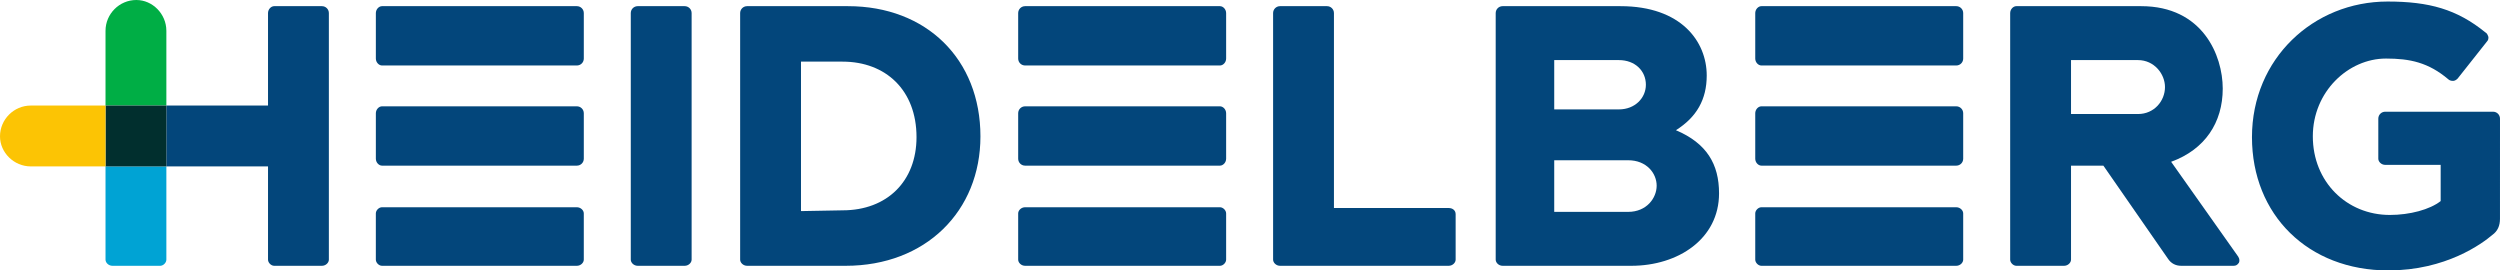
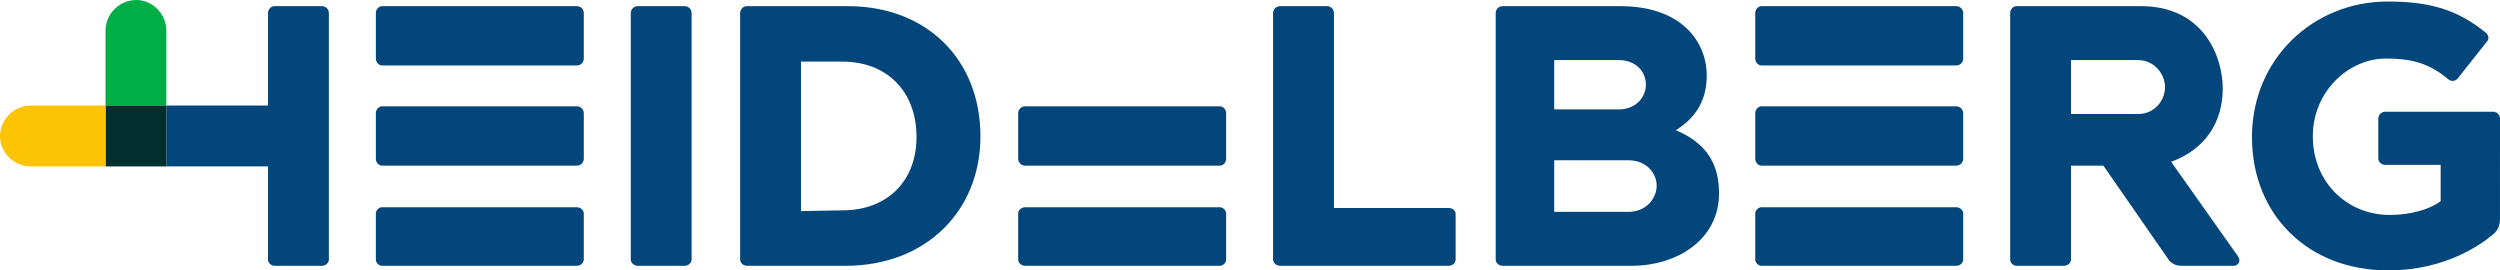
<svg xmlns="http://www.w3.org/2000/svg" xmlns:ns1="http://www.inkscape.org/namespaces/inkscape" xmlns:ns2="http://sodipodi.sourceforge.net/DTD/sodipodi-0.dtd" version="1.1" id="svg3675" viewBox="0 0 1920 207.684" height="58.613mm" width="541.867mm" ns1:version="0.91 r13725" ns2:docname="Heidelberger.svg">
  <ns2:namedview pagecolor="#ffffff" bordercolor="#666666" borderopacity="1" objecttolerance="10" gridtolerance="10" guidetolerance="10" ns1:pageopacity="0" ns1:pageshadow="2" ns1:window-width="1920" ns1:window-height="1017" id="namedview3799" showgrid="false" fit-margin-top="0" fit-margin-left="0" fit-margin-right="0" fit-margin-bottom="0" ns1:zoom="0.91927078" ns1:cx="960.00006" ns1:cy="103.84184" ns1:window-x="-8" ns1:window-y="-8" ns1:window-maximized="1" ns1:current-layer="svg3675" />
  <defs id="defs3677">
    <clipPath id="clipPath194" clipPathUnits="userSpaceOnUse">
      <path id="path196" d="m 397.205,733.677 141.732,0 0,70.866 -141.732,0 0,-70.866 z" ns1:connector-curvature="0" />
    </clipPath>
    <pattern y="0" x="0" height="6" width="6" patternUnits="userSpaceOnUse" id="EMFhbasepattern" />
    <pattern y="0" x="0" height="6" width="6" patternUnits="userSpaceOnUse" id="EMFhbasepattern-2" />
  </defs>
  <path ns1:connector-curvature="0" id="path4041" d="m 252.57,10.059 c 0,-2.958 -2.366,-5.324 -5.324,-5.324 l -36.677,0 c -2.366,0 -4.732,2.366 -4.732,5.324 l 0,71.002 -78.075,0 0,46.744 78.075,0 0,71.594 c 0,2.366 2.366,4.733 4.732,4.733 l 36.677,0 c 2.958,0 5.324,-2.366 5.324,-4.733 z" style="fill:#03467b;fill-opacity:1;fill-rule:nonzero;stroke:none" />
  <path ns1:connector-curvature="0" id="path4043" d="m 127.767,81.061 -46.728,0 c 0,0 0,-57.394 0,-57.394 C 81.039,10.651 91.687,0 104.696,0 c 12.423,0 23.071,10.651 23.071,23.667 0,0 0,0 0,0 z" style="fill:#00ae45;fill-opacity:1;fill-rule:nonzero;stroke:none" />
-   <path ns1:connector-curvature="0" id="path4045" d="m 127.767,127.805 -46.728,0 0,71.594 c 0,2.366 2.366,4.733 5.324,4.733 l 36.671,0 c 2.366,0 4.732,-2.366 4.732,-4.733 z" style="fill:#00a3d4;fill-opacity:1;fill-rule:nonzero;stroke:none" />
  <path ns1:connector-curvature="0" id="path4047" d="m 1117.934,164.49 c 0,-2.958 -2.366,-4.733 -5.324,-4.733 l -88.138,0 0,-149.698 c 0,-2.958 -2.366,-5.324 -5.324,-5.324 l -36.08,0 c -2.958,0 -5.324,2.366 -5.324,5.324 l 0,189.34 c 0,2.366 2.366,4.733 5.324,4.733 l 129.542,0 c 2.958,0 5.324,-2.366 5.324,-4.733 z" style="fill:#03467b;fill-opacity:1;fill-rule:nonzero;stroke:none" />
  <path ns1:connector-curvature="0" id="path4049" d="m 651.246,4.734 -77.49,0 c -2.958,0 -5.324,2.366 -5.324,5.324 l 0,189.34 c 0,2.366 2.366,4.733 5.324,4.733 l 75.715,0 c 61.511,0 103.507,-42.009 103.507,-99.403 0,-59.169 -41.404,-99.996 -101.732,-99.996 z m 52.638,100.587 c 0,33.726 -22.474,56.21 -56.779,56.21 l -31.945,0.592 0,-114.788 31.945,0 c 33.122,0 56.779,21.892 56.779,57.986 z" style="fill:#03467b;fill-opacity:1;fill-rule:nonzero;stroke:none" />
  <path ns1:connector-curvature="0" id="path4051" d="m 531.169,10.059 c 0,-2.958 -2.366,-5.324 -5.324,-5.324 l -36.08,0 c -2.958,0 -5.324,2.366 -5.324,5.324 l 0,189.34 c 0,2.366 2.366,4.733 5.324,4.733 l 36.08,0 c 2.958,0 5.324,-2.366 5.324,-4.733 z" style="fill:#03467b;fill-opacity:1;fill-rule:nonzero;stroke:none" />
  <path ns1:connector-curvature="0" id="path4053" d="m 443.037,4.734 -149.649,0 c -2.366,0 -4.732,2.366 -4.732,5.324 l 0,34.91 c 0,2.958 2.366,5.324 4.732,5.324 l 149.649,0 c 2.958,0 5.324,-2.366 5.324,-5.324 l 0,-34.91 c 0,-2.958 -2.366,-5.324 -5.324,-5.324 z" style="fill:#03467b;fill-opacity:1;fill-rule:nonzero;stroke:none" />
  <path ns1:connector-curvature="0" id="path4055" d="m 443.037,81.654 -149.649,0 c -2.366,0 -4.732,2.366 -4.732,5.324 l 0,34.91 c 0,2.958 2.366,5.324 4.732,5.324 l 149.649,0 c 2.958,0 5.324,-2.366 5.324,-5.324 l 0,-34.91 c 0,-2.958 -2.366,-5.324 -5.324,-5.324 z" style="fill:#03467b;fill-opacity:1;fill-rule:nonzero;stroke:none" />
  <path ns1:connector-curvature="0" id="path4057" d="m 448.355,163.898 c 0,-2.366 -2.366,-4.733 -5.324,-4.733 l -149.649,0 c -2.366,0 -4.733,2.366 -4.733,4.733 l 0,35.501 c 0,2.366 2.366,4.733 4.733,4.733 l 149.649,0 c 2.958,0 5.324,-2.366 5.324,-4.733 z" style="fill:#03467b;fill-opacity:1;fill-rule:nonzero;stroke:none" />
-   <path ns1:connector-curvature="0" id="path4059" d="m 936.938,4.734 -149.649,0 c -2.958,0 -5.324,2.366 -5.324,5.324 l 0,34.91 c 0,2.958 2.366,5.324 5.324,5.324 l 149.649,0 c 2.366,0 4.733,-2.366 4.733,-5.324 l 0,-34.91 c 0,-2.958 -2.366,-5.324 -4.733,-5.324 z" style="fill:#03467b;fill-opacity:1;fill-rule:nonzero;stroke:none" />
  <path ns1:connector-curvature="0" id="path4061" d="m 936.938,81.654 -149.649,0 c -2.958,0 -5.324,2.366 -5.324,5.324 l 0,34.91 c 0,2.958 2.366,5.324 5.324,5.324 l 149.649,0 c 2.366,0 4.733,-2.366 4.733,-5.324 l 0,-34.91 c 0,-2.958 -2.366,-5.324 -4.733,-5.324 z" style="fill:#03467b;fill-opacity:1;fill-rule:nonzero;stroke:none" />
  <path ns1:connector-curvature="0" id="path4063" d="m 941.67,163.898 c 0,-2.366 -2.366,-4.733 -4.733,-4.733 l -149.649,0 c -2.958,0 -5.324,2.366 -5.324,4.733 l 0,35.501 c 0,2.366 2.366,4.733 5.324,4.733 l 149.649,0 c 2.366,0 4.733,-2.366 4.733,-4.733 z" style="fill:#03467b;fill-opacity:1;fill-rule:nonzero;stroke:none" />
  <path ns1:connector-curvature="0" id="path4065" d="m 1287.105,99.996 c 15.972,-10.059 23.663,-23.667 23.663,-42.01 0,-26.034 -19.522,-53.252 -66.25,-53.252 l -90.498,0 c -2.958,0 -5.324,2.366 -5.324,5.324 l 0,189.34 c 0,2.366 2.366,4.733 5.324,4.733 l 98.78,0 c 36.08,0 67.427,-20.709 67.427,-55.618 0,-22.484 -9.459,-38.46 -33.122,-48.519 z m -93.456,-53.844 49.686,0 c 12.423,0 20.705,8.284 20.705,18.934 0,10.058 -8.282,18.934 -20.705,18.934 l -49.686,0 z m 56.785,116.563 -56.785,0 0,-39.643 56.785,0 c 14.198,0 21.888,10.058 21.888,19.526 0,9.467 -7.69,20.117 -21.888,20.117 z" style="fill:#03467b;fill-opacity:1;fill-rule:nonzero;stroke:none" />
  <path ns1:connector-curvature="0" id="path4067" d="m 1920,91.12 c 0,-2.958 -2.366,-5.324 -5.324,-5.324 l -82.808,0 c -2.958,0 -5.324,2.366 -5.324,5.324 l 0,30.767 c 0,2.366 2.366,4.733 5.324,4.733 l 42.569,0 0,27.81 c -8.282,6.508 -23.657,10.651 -39.032,10.651 -33.122,0 -59.151,-25.443 -59.151,-60.353 0,-34.317 27.212,-59.76 56.193,-59.76 18.333,0 32.542,2.958 47.917,15.975 0.592,0.592 1.775,1.183 3.549,1.183 1.183,0 2.366,-0.592 3.549,-1.775 l 22.468,-28.401 c 1.183,-1.183 1.183,-2.366 1.183,-3.549 -0.592,-1.775 -1.183,-2.958 -2.366,-3.549 -21.888,-17.751 -43.173,-23.668 -75.112,-23.668 -56.785,0 -104.116,43.786 -104.116,104.138 0,59.761 43.19,102.363 104.696,102.363 44.362,0 72.177,-20.709 79.856,-27.219 4.141,-2.958 5.916,-7.101 5.916,-12.425 z" style="fill:#03467b;fill-opacity:1;fill-rule:nonzero;stroke:none" />
  <path ns1:connector-curvature="0" id="path4069" d="m 1507.736,10.059 c 0,-2.958 -2.366,-5.324 -5.324,-5.324 l -149.649,0 c -2.366,0 -4.732,2.366 -4.732,5.324 l 0,34.91 c 0,2.958 2.366,5.324 4.732,5.324 l 149.649,0 c 2.958,0 5.324,-2.366 5.324,-5.324 z" style="fill:#03467b;fill-opacity:1;fill-rule:nonzero;stroke:none" />
  <path ns1:connector-curvature="0" id="path4071" d="m 1507.736,86.978 c 0,-2.958 -2.366,-5.324 -5.324,-5.324 l -149.649,0 c -2.366,0 -4.732,2.366 -4.732,5.324 l 0,34.91 c 0,2.958 2.366,5.324 4.732,5.324 l 149.649,0 c 2.958,0 5.324,-2.366 5.324,-5.324 z" style="fill:#03467b;fill-opacity:1;fill-rule:nonzero;stroke:none" />
  <path ns1:connector-curvature="0" id="path4073" d="m 1507.736,163.898 c 0,-2.366 -2.366,-4.733 -5.324,-4.733 l -149.649,0 c -2.366,0 -4.732,2.366 -4.732,4.733 l 0,35.501 c 0,2.366 2.366,4.733 4.732,4.733 l 149.649,0 c 2.958,0 5.324,-2.366 5.324,-4.733 z" style="fill:#03467b;fill-opacity:1;fill-rule:nonzero;stroke:none" />
  <path ns1:connector-curvature="0" id="path4075" d="m 1715.353,204.132 c 1.775,0 2.958,-0.592 4.141,-2.366 0.592,-1.183 0.592,-2.958 -0.592,-4.733 l -51.467,-72.778 c 26.023,-9.467 39.629,-30.176 39.629,-56.211 0,-25.443 -15.375,-63.311 -62.694,-63.311 l -95.822,0 c -2.366,0 -4.732,2.366 -4.732,5.324 l 0,189.34 c 0,2.366 2.366,4.733 4.732,4.733 l 36.671,0 c 2.958,0 5.324,-2.366 5.324,-4.733 l 0,-72.186 24.846,0 49.68,71.595 c 2.366,3.549 5.922,5.324 10.062,5.324 z M 1590.544,46.152 l 51.461,0 c 12.423,0 20.705,10.651 20.705,20.709 0,10.651 -8.282,20.71 -20.705,20.71 l -51.461,0 z" style="fill:#03467b;fill-opacity:1;fill-rule:nonzero;stroke:none" />
  <path ns1:connector-curvature="0" id="path4077" d="m 127.767,81.061 -46.728,0 0,46.744 46.728,0 z" style="fill:#012f2e;fill-opacity:1;fill-rule:nonzero;stroke:none" />
  <path ns1:connector-curvature="0" id="path4079" d="m 81.039,81.061 0,46.744 c 0,0 -57.376,0 -57.376,0 -13.014,0 -23.663,-10.651 -23.663,-23.076 0,-13.017 10.648,-23.668 23.663,-23.668 0,0 0,0 0,0 z" style="fill:#fcc404;fill-opacity:1;fill-rule:nonzero;stroke:none" />
</svg>